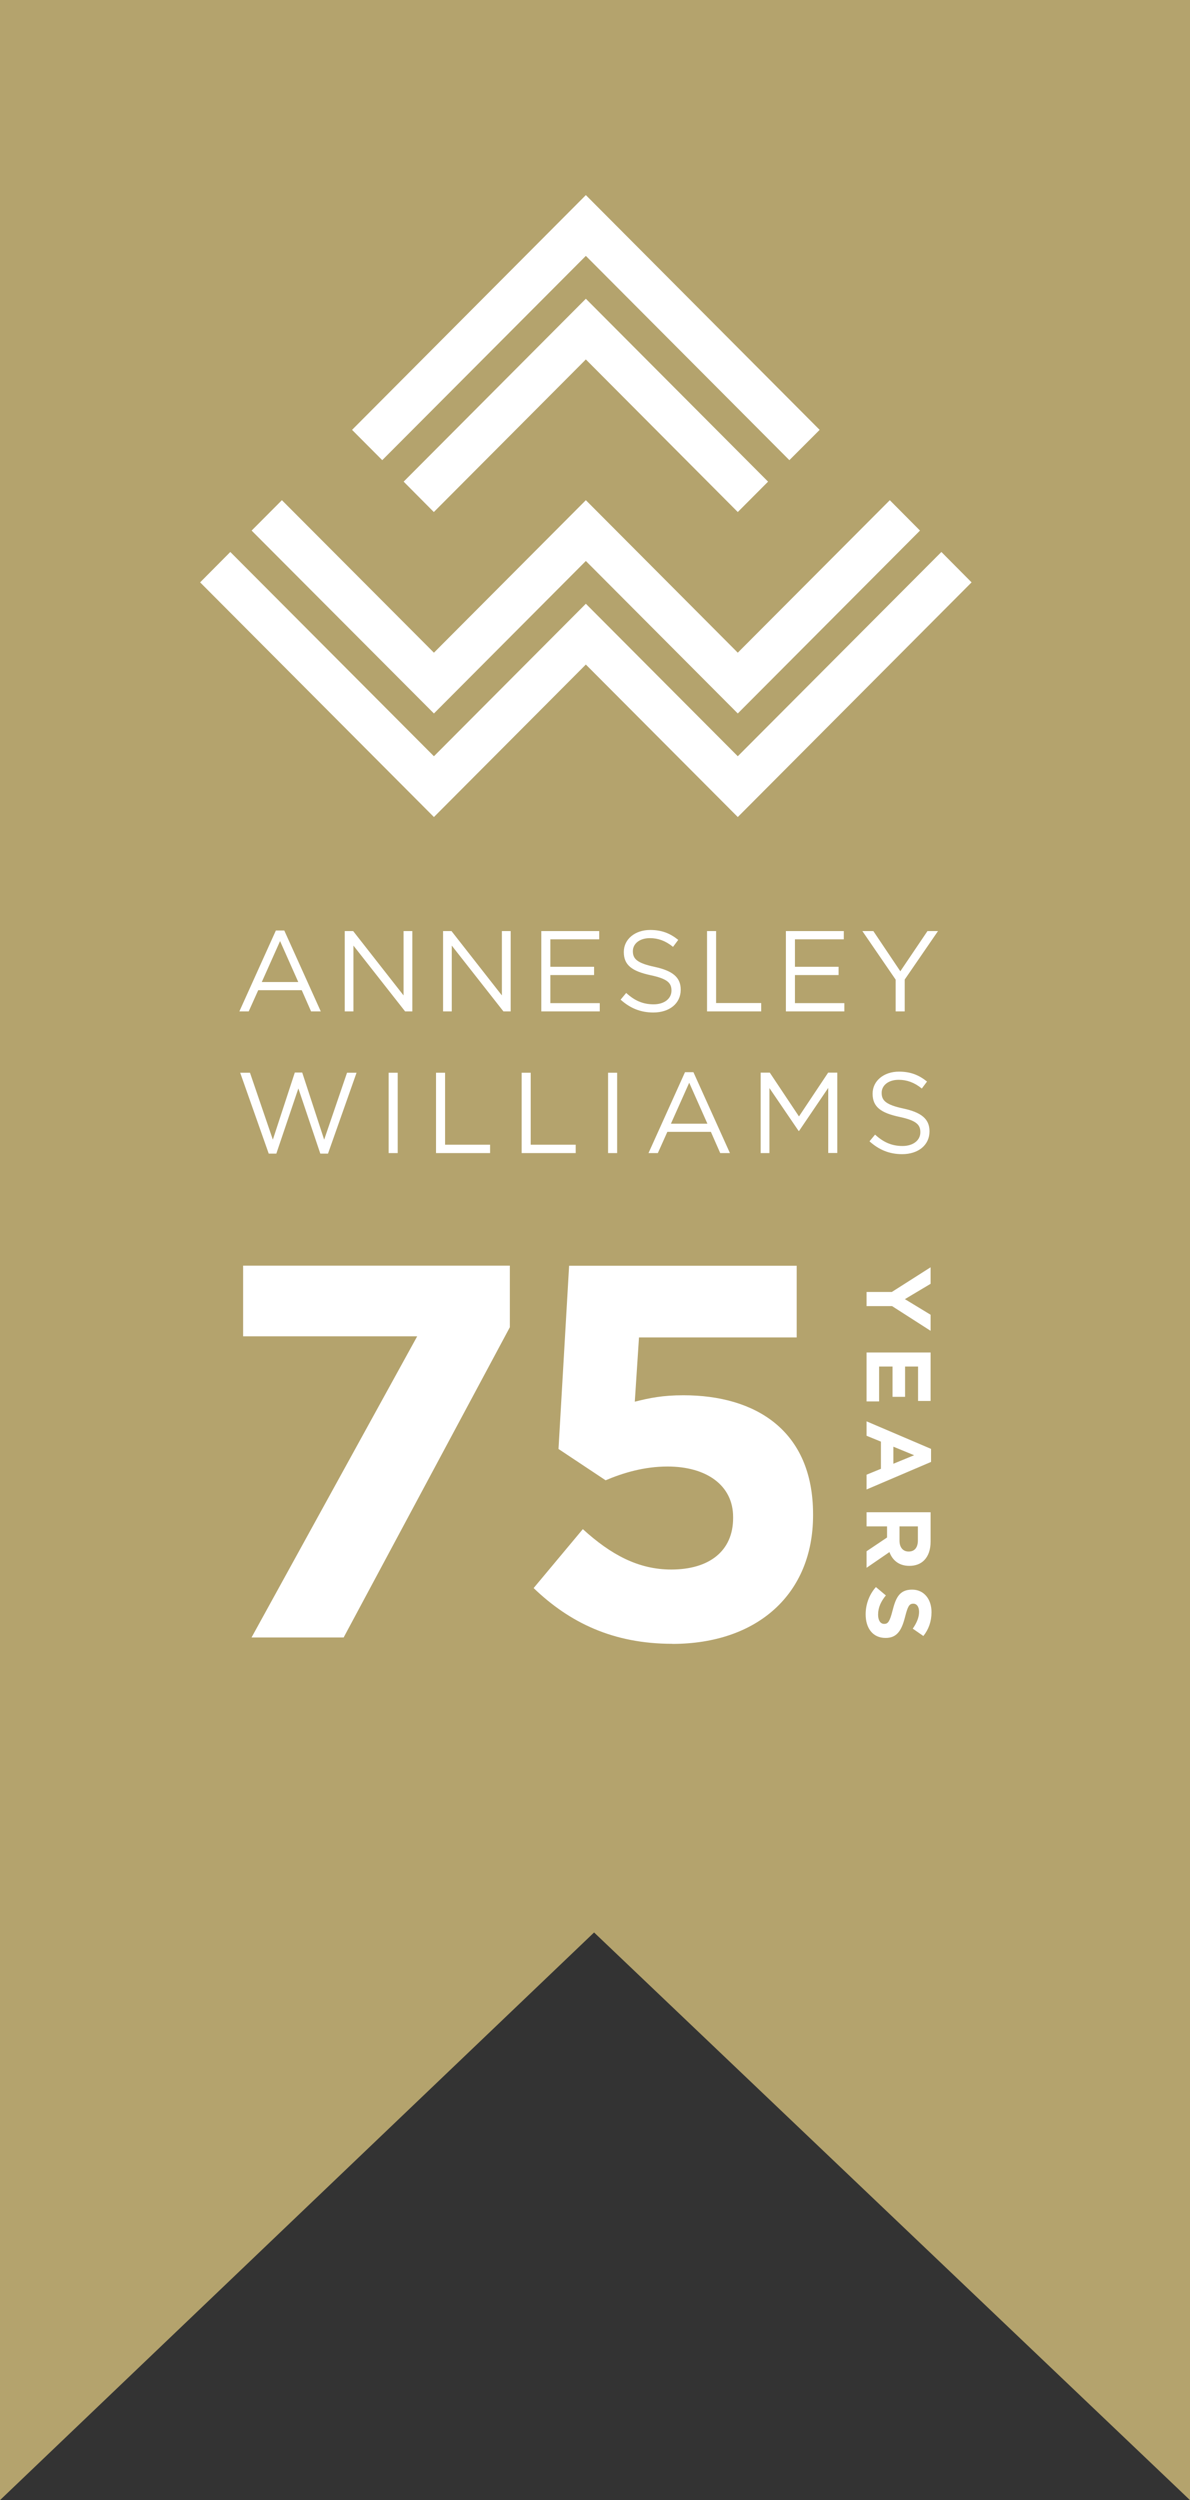
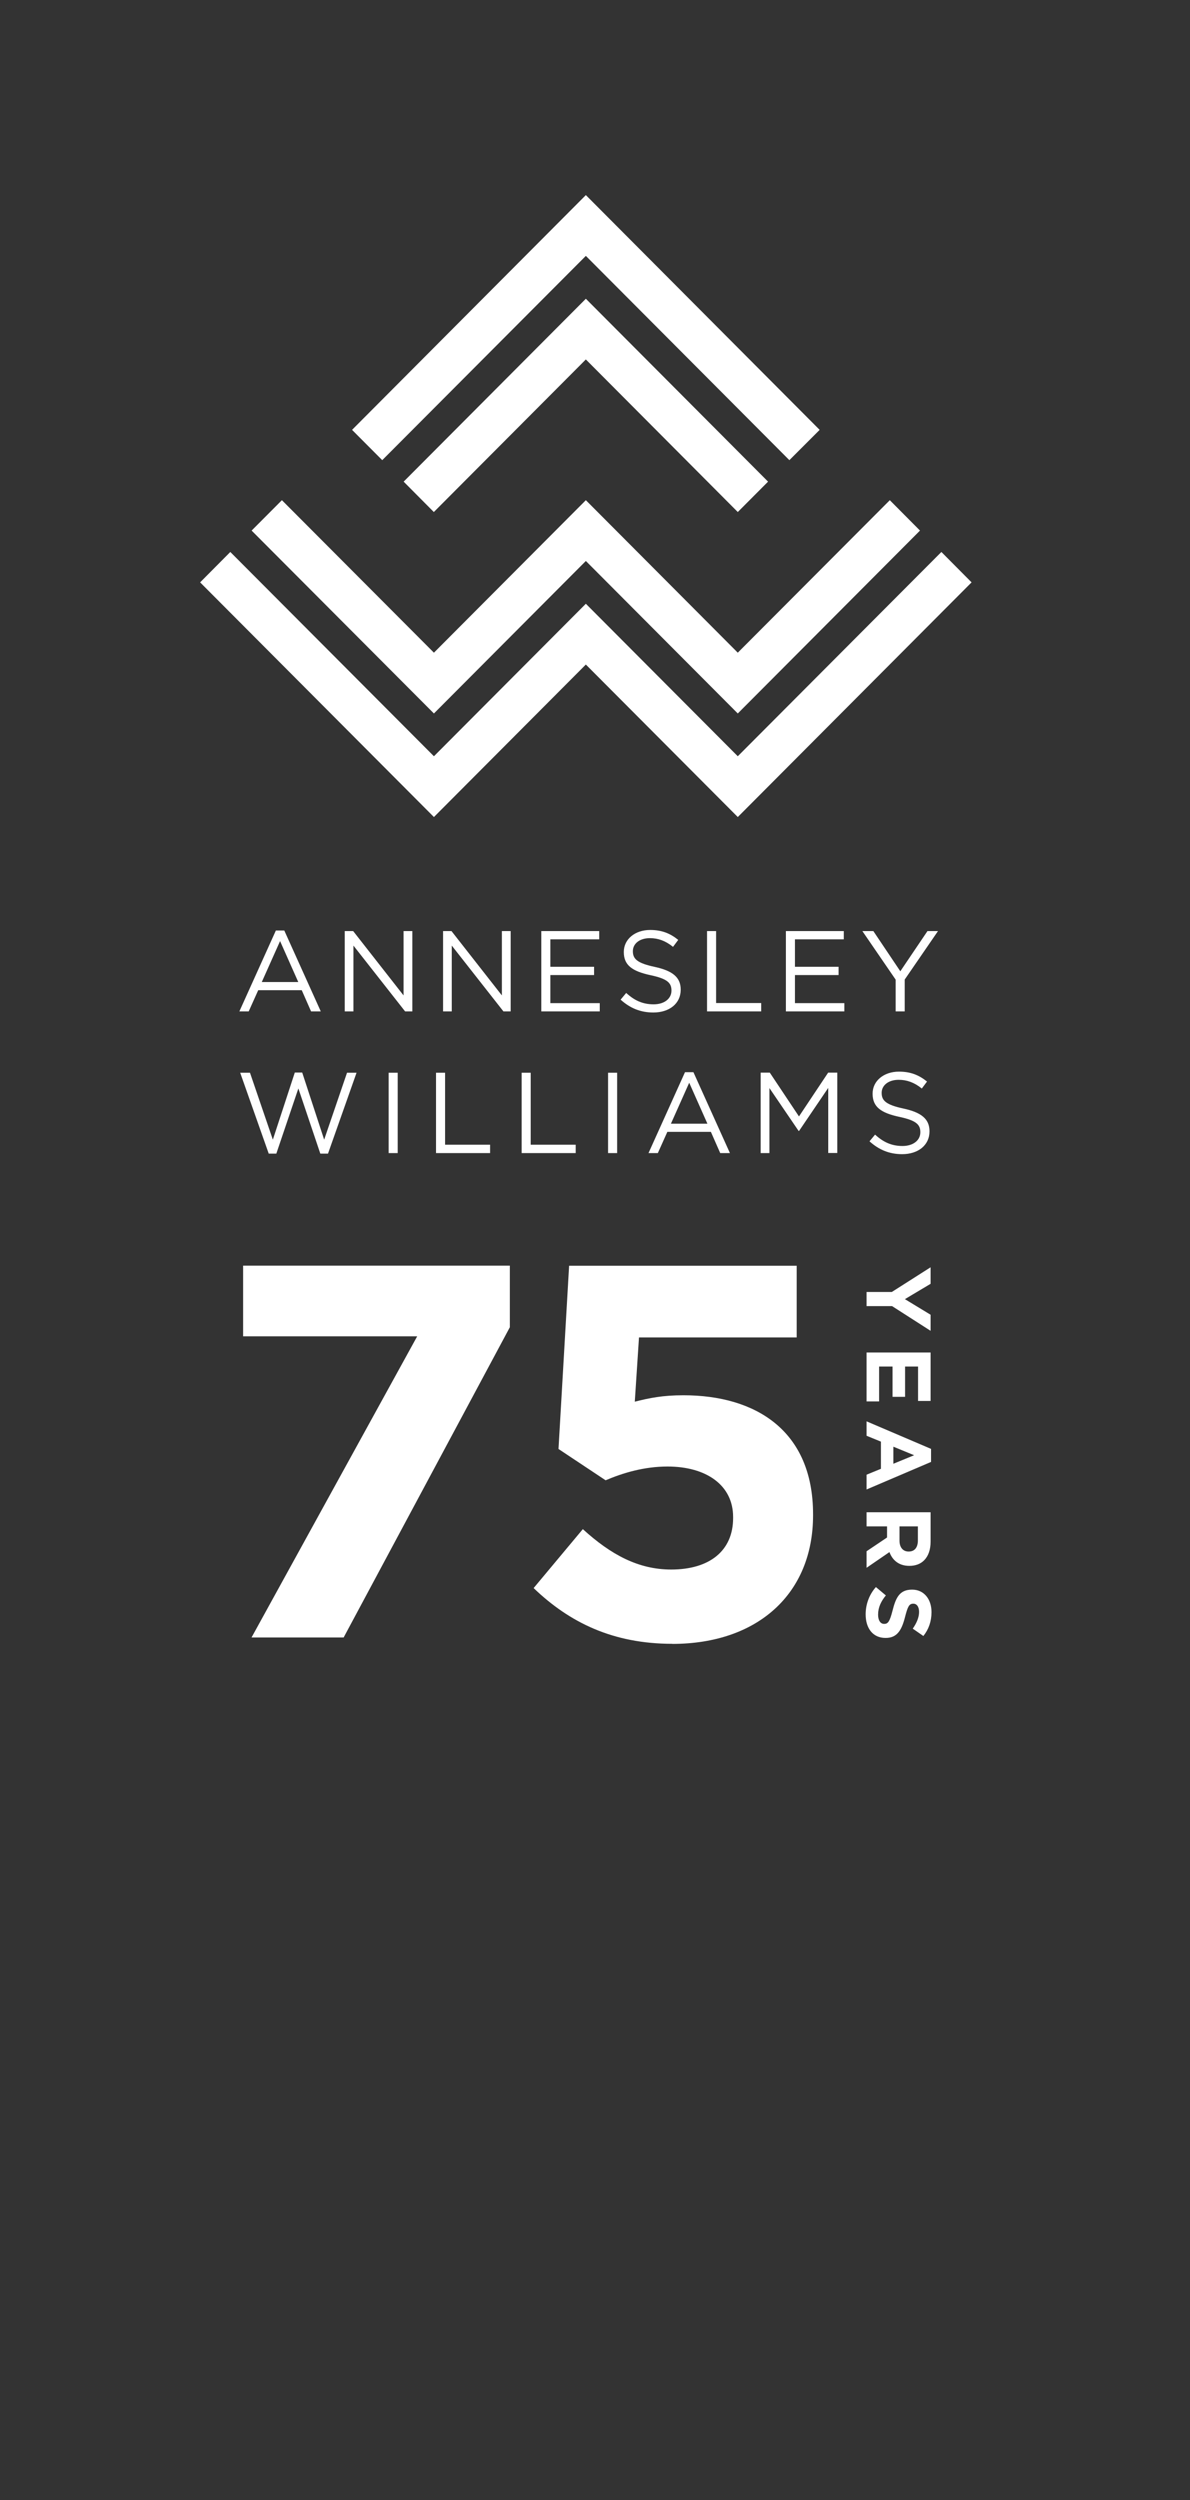
<svg xmlns="http://www.w3.org/2000/svg" width="218" height="458" viewBox="0 0 218 458" fill="none">
  <rect x="0" y="0" width="218" height="458" fill="#333333" stroke="none" />
-   <path d="M0 0V458L108.832 354.008L218 458V0H0Z" fill="#B4A36D" />
  <path d="M158.582 295.73C158.582 298.269 159.889 300.052 162.218 300.052H162.252C164.296 300.052 165.151 298.707 165.771 296.318C166.29 294.283 166.541 293.779 167.312 293.779H167.346C167.915 293.779 168.368 294.3 168.368 295.292C168.368 296.285 167.932 297.311 167.212 298.353L169.155 299.699C170.11 298.505 170.647 297.042 170.647 295.326C170.647 292.921 169.239 291.205 167.111 291.205H167.077C164.748 291.205 164.095 292.736 163.492 295.107C162.989 297.075 162.654 297.479 162 297.479H161.967C161.28 297.479 160.861 296.84 160.861 295.78C160.861 294.435 161.414 293.325 162.285 292.265L160.459 290.734C159.202 292.147 158.582 293.947 158.582 295.73ZM164.782 279.617H168.15V282.19C168.15 283.452 167.58 284.225 166.474 284.225H166.441C165.452 284.225 164.782 283.502 164.782 282.241V279.617ZM158.75 277.027V279.617H162.503V281.652L158.75 284.175V287.202L162.939 284.326C163.492 285.823 164.681 286.849 166.575 286.849H166.608C167.714 286.849 168.636 286.496 169.289 285.84C170.06 285.066 170.479 283.906 170.479 282.409V277.027H158.75ZM163.659 265.018L167.463 266.582L163.659 268.146V265.018ZM158.75 260.376V263.017L161.38 264.093V269.071L158.75 270.148V272.856L170.563 267.81V265.422L158.75 260.376ZM158.75 247.762V256.726H161.045V250.335H163.508V255.885H165.804V250.335H168.183V256.642H170.479V247.762H158.75ZM158.75 236.678V239.268H163.425L170.479 243.792V240.849L165.771 237.99L170.479 235.181V232.154L163.374 236.678H158.75Z" fill="white" />
  <path d="M123.159 301.145C138.759 301.145 148.947 291.996 148.947 277.599V277.397C148.947 262.024 138.374 255.599 125.203 255.599C121.416 255.599 119.004 256.087 116.289 256.777L117.06 245.003H145.948V231.868H104.258L102.314 265.439L110.944 271.174C114.144 269.811 118.015 268.651 122.288 268.651C129.359 268.651 134.302 272.048 134.302 277.901V278.086C134.302 284.124 129.945 287.522 122.958 287.522C116.942 287.522 111.899 284.797 106.771 280.122L97.757 290.919C104.342 297.243 112.301 301.129 123.159 301.129M46.08 299.968H62.953L93.4 243.136V231.851H44.538V244.802H76.426L46.08 299.968Z" fill="white" />
  <path d="M165.268 211.432C168.183 211.432 170.278 209.801 170.278 207.261V207.228C170.278 204.974 168.77 203.78 165.502 203.073C162.268 202.384 161.514 201.593 161.514 200.214V200.181C161.514 198.852 162.721 197.809 164.631 197.809C166.139 197.809 167.496 198.297 168.87 199.407L169.826 198.129C168.334 196.934 166.809 196.312 164.681 196.312C161.9 196.312 159.856 198.011 159.856 200.332V200.366C159.856 202.787 161.397 203.881 164.782 204.604C167.865 205.26 168.602 206.034 168.602 207.396V207.43C168.602 208.876 167.312 209.936 165.335 209.936C163.358 209.936 161.833 209.246 160.308 207.85L159.286 209.078C161.045 210.659 162.955 211.432 165.268 211.432ZM139.346 211.231H140.954V199.323L146.3 207.177H146.383L151.729 199.289V211.214H153.388V196.497H151.712L146.367 204.52L141.021 196.497H139.346V211.214V211.231ZM122.908 205.849L126.259 198.347L129.594 205.849H122.908ZM118.819 211.231H120.512L122.254 207.345H130.23L131.939 211.231H133.716L127.03 196.413H125.488L118.802 211.231H118.819ZM111.396 211.231H113.055V196.514H111.396V211.231ZM95.561 211.231H105.464V209.7H97.22V196.514H95.561V211.231ZM79.877 211.231H89.781V209.7H81.536V196.514H79.877V211.231ZM71.198 211.231H72.857V196.514H71.198V211.231ZM49.247 211.332H50.621L54.659 199.39L58.681 211.332H60.088L65.316 196.514H63.574L59.385 208.775L55.363 196.48H54.006L49.984 208.775L45.795 196.514H44.002L49.23 211.332H49.247Z" fill="white" />
  <path d="M164.061 185.279H165.737V179.443L171.836 170.562H169.909L164.933 177.929L159.99 170.562H157.979L164.078 179.459V185.279H164.061ZM143.97 185.279H154.678V183.765H145.629V178.618H153.622V177.105H145.629V172.076H154.577V170.562H143.97V185.279ZM129.543 185.279H139.446V183.748H131.185V170.562H129.526V185.279H129.543ZM119.691 185.481C122.606 185.481 124.701 183.849 124.701 181.326V181.276C124.701 179.022 123.193 177.828 119.925 177.122C116.691 176.432 115.937 175.641 115.937 174.262V174.229C115.937 172.9 117.144 171.857 119.054 171.857C120.562 171.857 121.919 172.345 123.293 173.455L124.248 172.177C122.757 170.983 121.232 170.36 119.104 170.36C116.322 170.36 114.278 172.059 114.278 174.38V174.414C114.278 176.836 115.837 177.929 119.205 178.652C122.288 179.308 123.008 180.082 123.008 181.444V181.478C123.008 182.924 121.718 183.984 119.741 183.984C117.764 183.984 116.239 183.294 114.714 181.898L113.692 183.126C115.451 184.707 117.361 185.481 119.691 185.481ZM99.164 185.279H109.871V183.765H100.823V178.618H108.832V177.105H100.823V172.076H109.771V170.562H99.164V185.279ZM81.151 185.279H82.76V173.22L92.227 185.279H93.551V170.562H91.942V182.352L82.709 170.562H81.168V185.279H81.151ZM63.138 185.279H64.746V173.22L74.214 185.279H75.538V170.562H73.929V182.352L64.696 170.562H63.155V185.279H63.138ZM47.957 179.897L51.308 172.395L54.642 179.897H47.957ZM43.868 185.279H45.56L47.303 181.394H55.279L56.988 185.279H58.764L52.079 170.461H50.537L43.851 185.279H43.868Z" fill="white" />
  <path d="M135.157 138.539L107.324 110.602L79.492 138.539L42.192 101.116L36.663 106.683L79.492 149.673L107.324 121.736L135.157 149.673L177.986 106.683L172.456 101.116L135.157 138.539Z" fill="white" />
-   <path d="M46.097 97.197L79.492 130.701L107.324 102.765L135.157 130.701L168.535 97.197L163.006 91.63L135.157 119.567L107.324 91.63L79.492 119.567L51.643 91.63L46.097 97.197Z" fill="white" />
+   <path d="M46.097 97.197L79.492 130.701L107.324 102.765L135.157 130.701L168.535 97.197L163.006 91.63L135.157 119.567L107.324 91.63L79.492 119.567L51.643 91.63Z" fill="white" />
  <path d="M107.324 35.74L64.495 78.747L70.025 84.297L107.324 46.875L144.607 84.297L150.154 78.747L107.324 35.74Z" fill="white" />
  <path d="M73.946 88.233L79.475 93.8L107.324 65.847L135.157 93.8L140.703 88.233L107.324 54.729L73.946 88.233Z" fill="white" />
</svg>